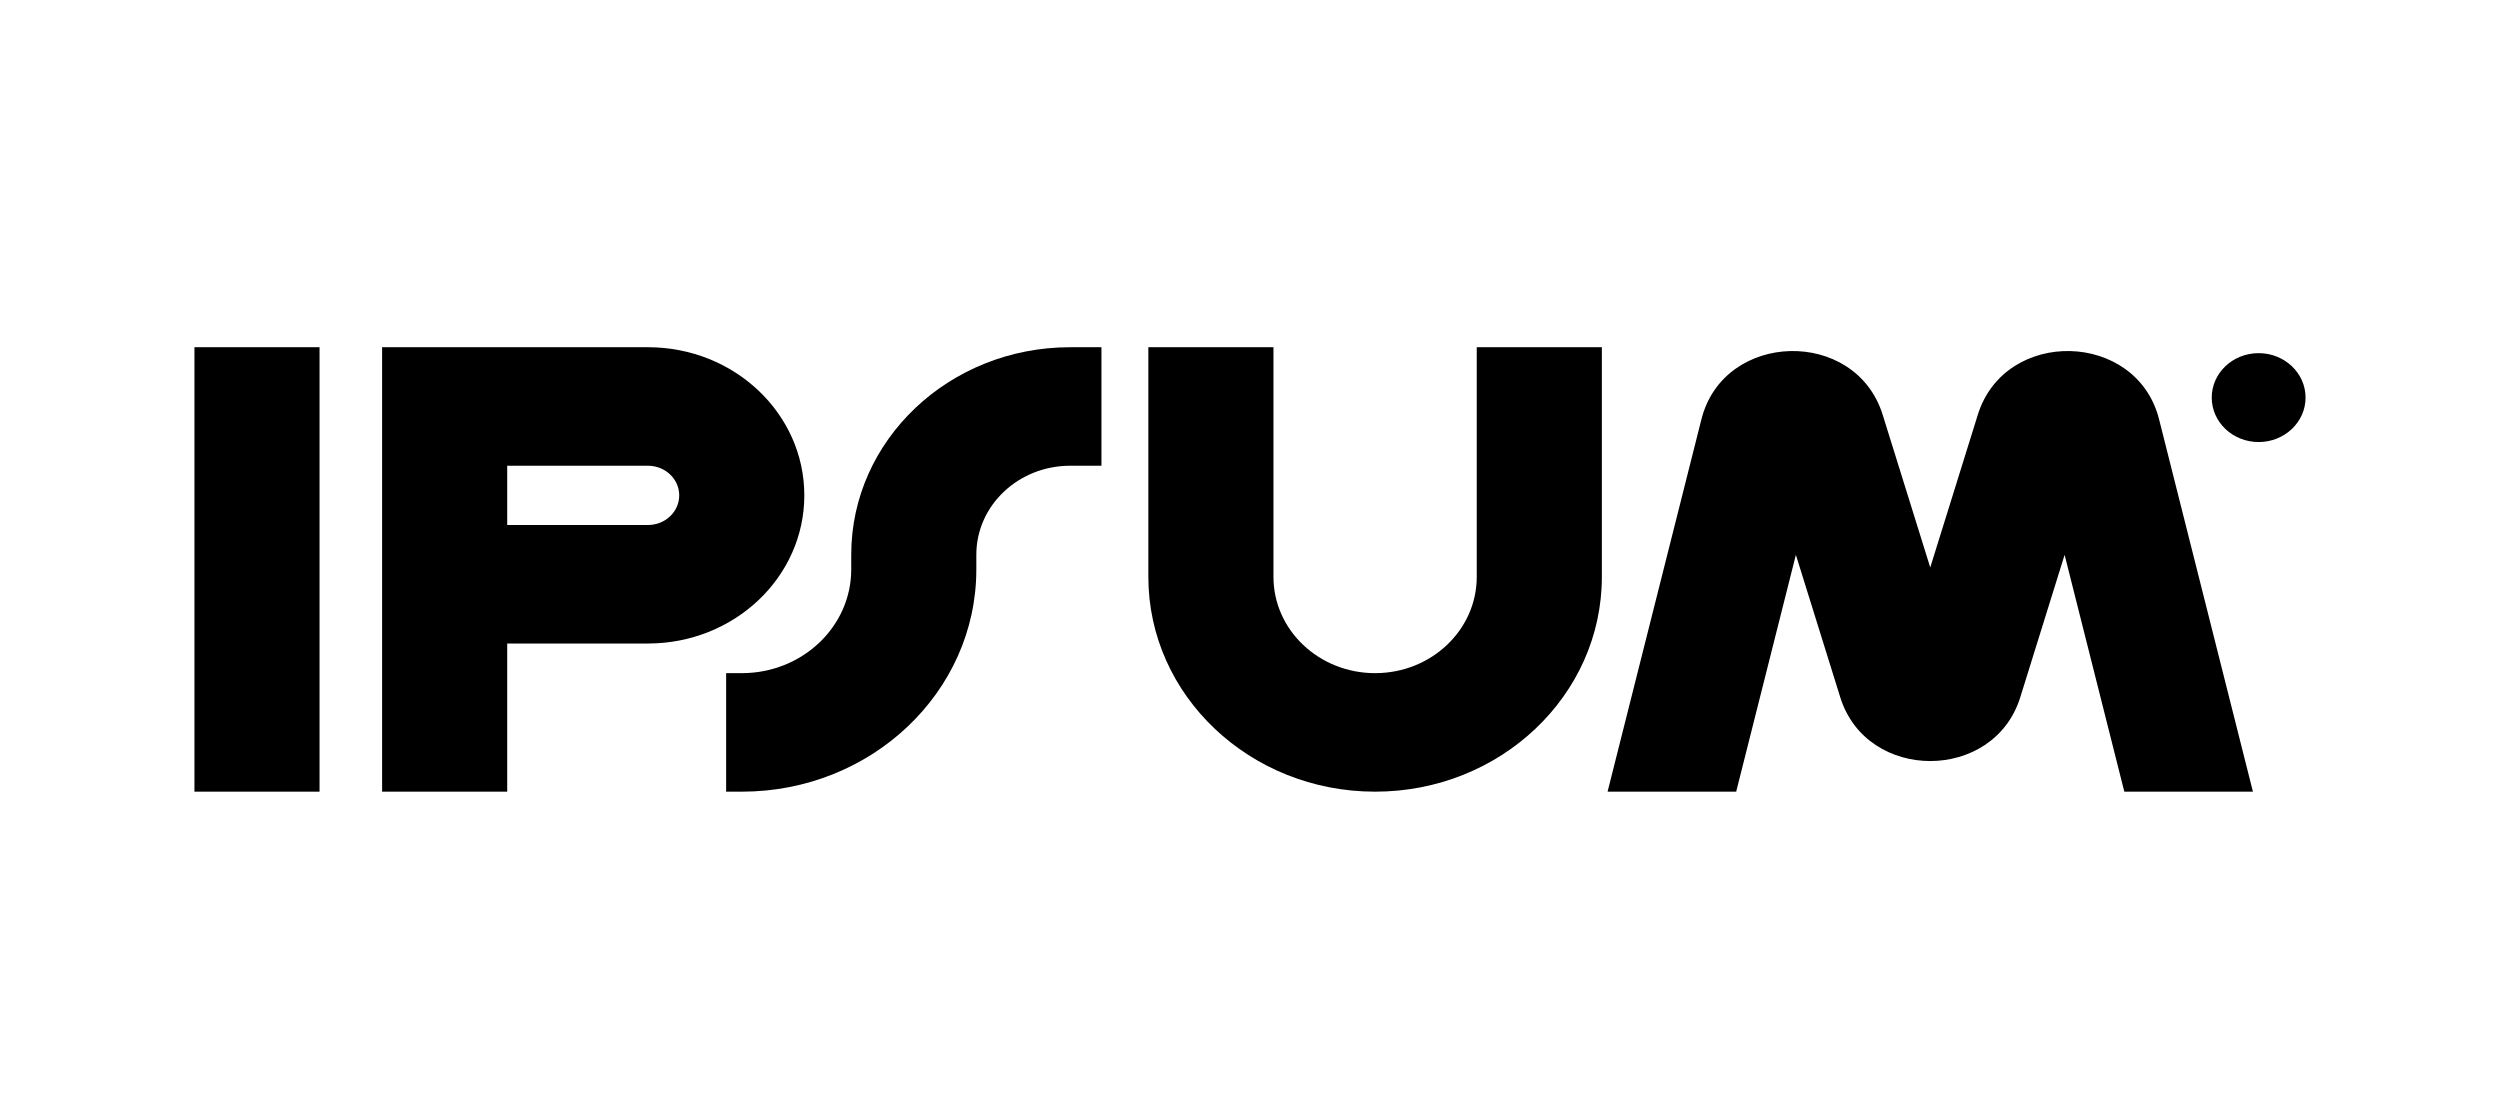
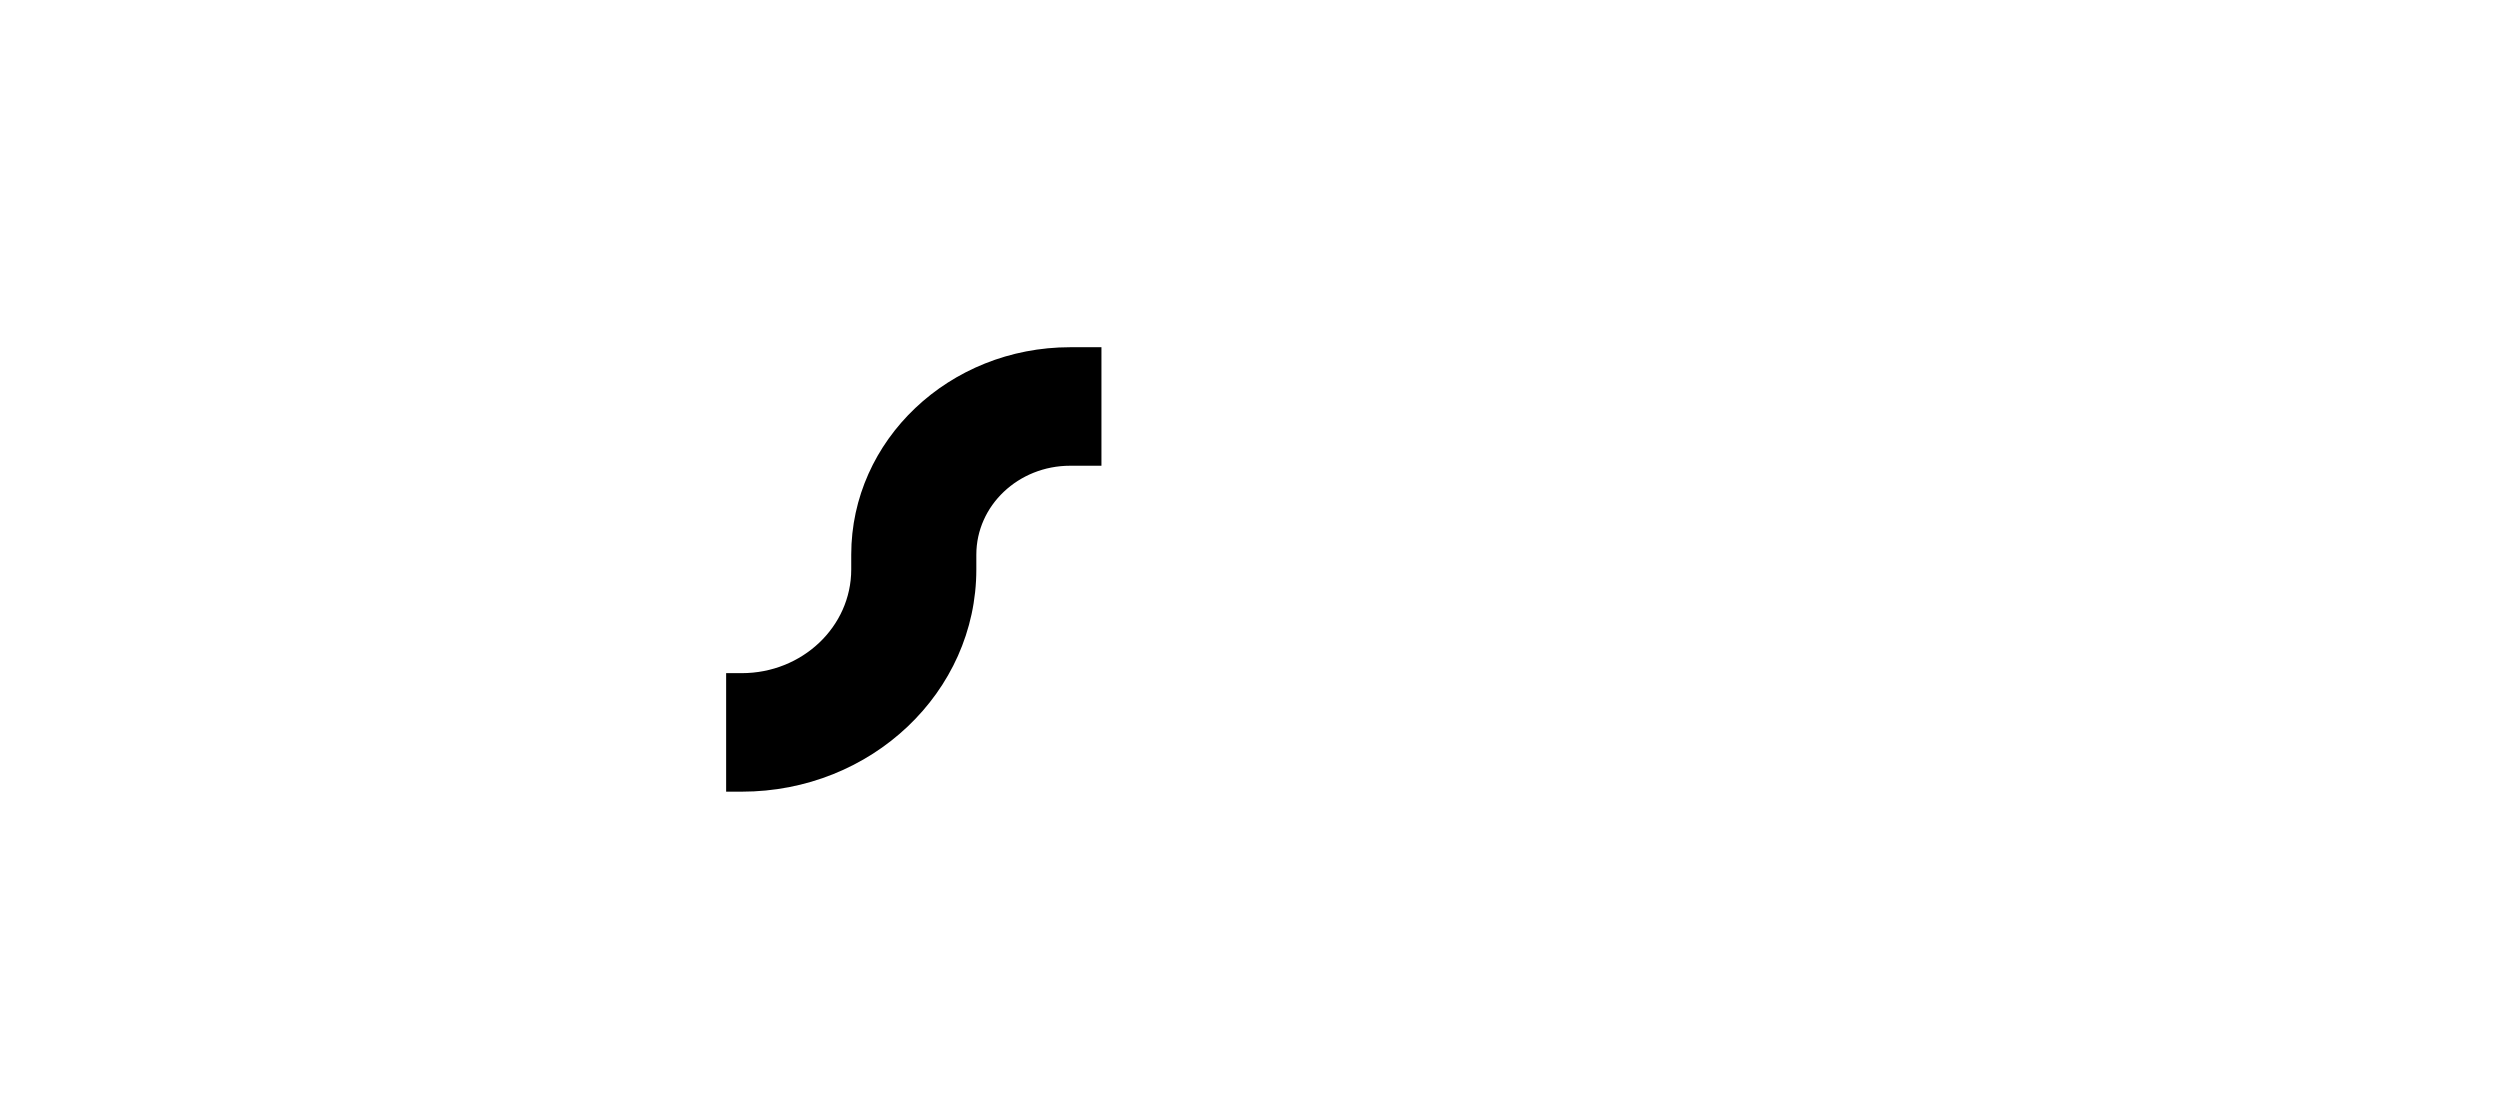
<svg xmlns="http://www.w3.org/2000/svg" width="180" height="80" fill="none">
-   <path fill="#000" fill-rule="evenodd" d="M23.007 25v32H14V25h9.007Zm4.504 0h19.14c6.22 0 11.26 4.776 11.26 10.667 0 5.89-5.04 10.666-11.26 10.666H36.519V57h-9.007V25Zm9.008 12.8h10.133c1.244 0 2.252-.955 2.252-2.133s-1.008-2.134-2.252-2.134H36.519V37.8ZM91.689 25v16.533c0 3.83 3.276 6.934 7.318 6.934s7.319-3.105 7.319-6.934V25h9.008v16.533c0 8.542-7.31 15.467-16.327 15.467-9.016 0-16.326-6.925-16.326-15.467V25h9.008Z" clip-rule="evenodd" />
  <path fill="#000" fill-rule="evenodd" d="M61.289 39.933C61.289 31.686 68.346 25 77.052 25h2.252v8.533h-2.252c-3.731 0-6.756 2.866-6.756 6.4V41c0 8.837-7.561 16-16.889 16h-1.125v-8.533h1.125c4.353 0 7.882-3.343 7.882-7.467v-1.067Z" clip-rule="evenodd" />
-   <path fill="#000" d="M166 28.627c0 1.767-1.512 3.2-3.378 3.2s-3.377-1.433-3.377-3.2c0-1.768 1.511-3.2 3.377-3.2 1.866 0 3.378 1.432 3.378 3.2ZM125.005 57l4.298-17.051 3.196 10.258c1.905 6.118 11.053 6.118 12.959 0l3.194-10.258 4.299 17.05h9.26l-6.758-26.811c-1.608-6.376-11.092-6.612-13.051-.325l-3.424 10.995-3.425-10.995c-1.958-6.287-11.443-6.052-13.05.325L115.745 57h9.26Z" />
</svg>